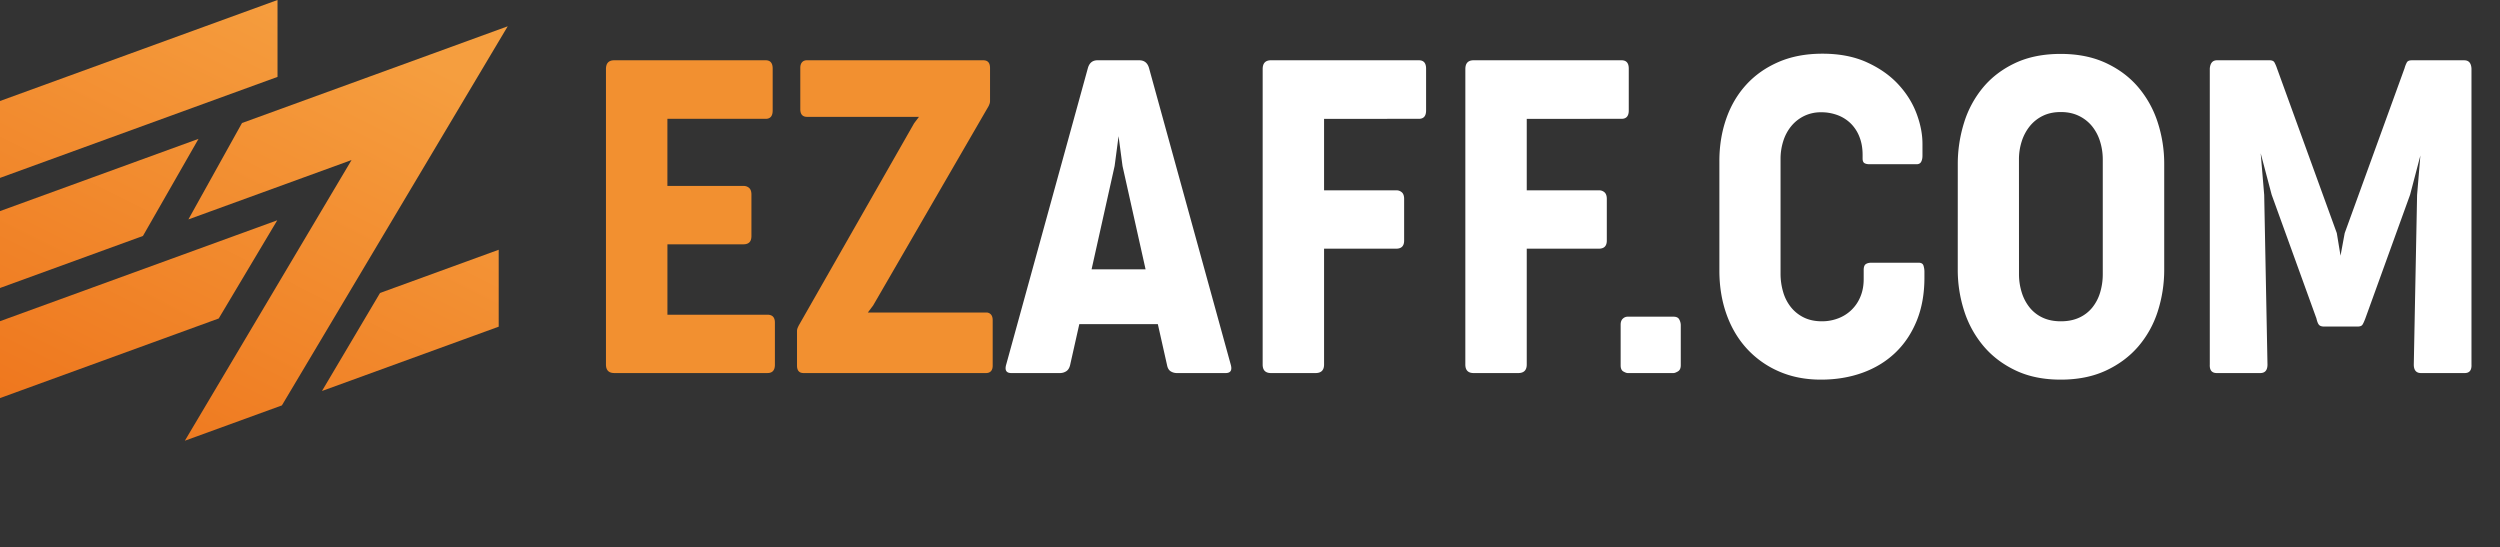
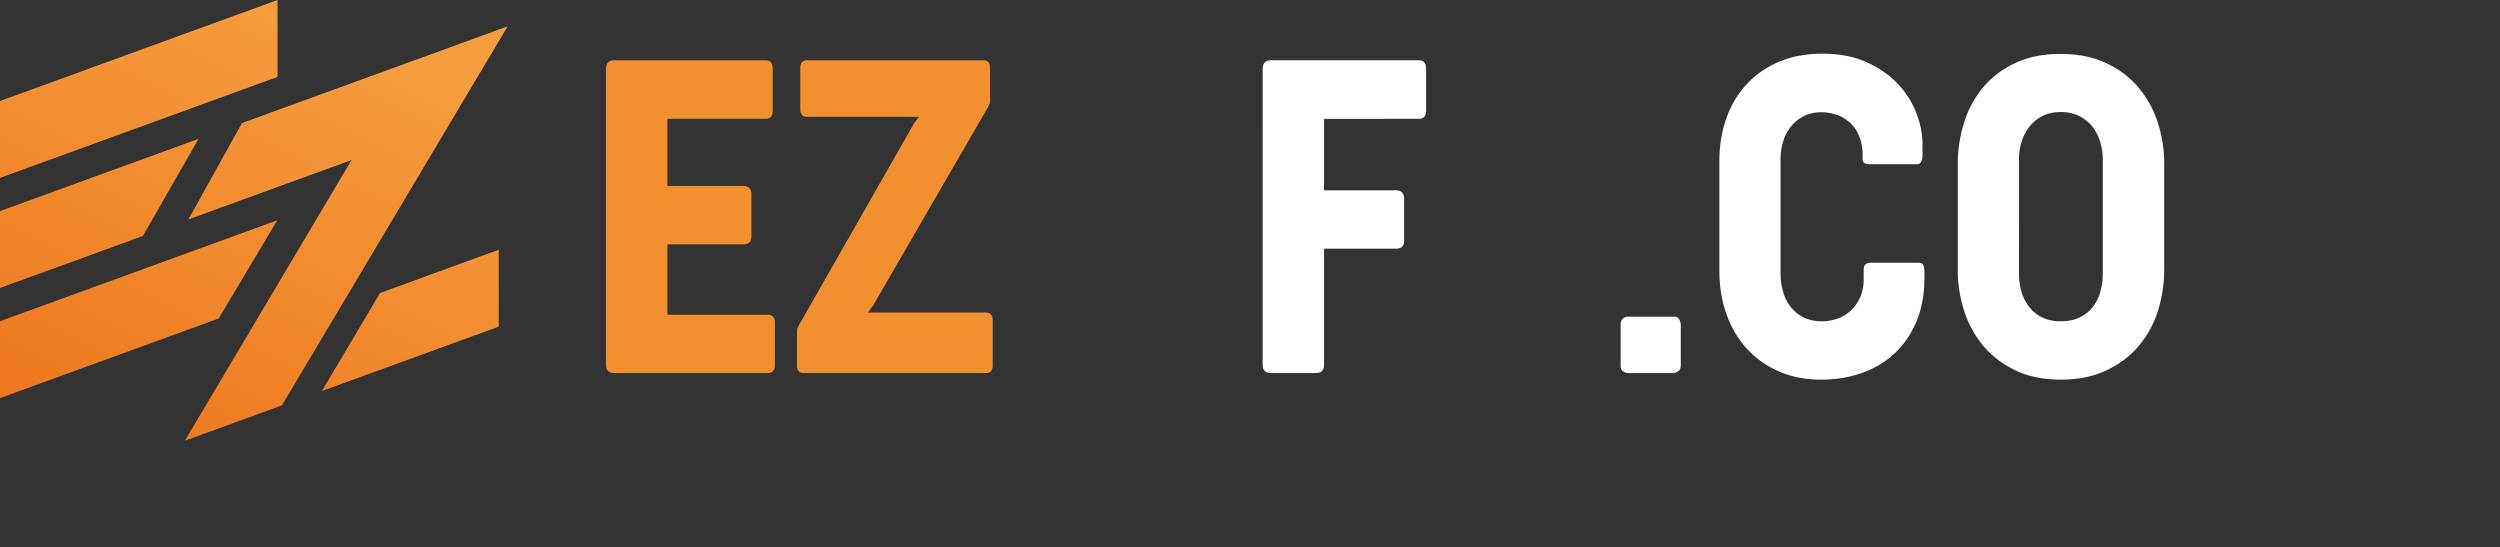
<svg xmlns="http://www.w3.org/2000/svg" id="Layer_1" data-name="Layer 1" viewBox="0 0 4860.01 1064.23">
  <rect x="0" y="0" width="4860.01" height="1064.23" fill="#333333" stroke="none" />
  <defs>
    <style>.cls-1{fill-rule:evenodd;fill:url(#linear-gradient);}.cls-2{fill:#f29030;}.cls-3{fill:#fff;}</style>
    <linearGradient id="linear-gradient" x1="673.39" y1="1219.15" x2="221.27" y2="319.23" gradientTransform="matrix(1, 0, 0, -1, 0, 1259.35)" gradientUnits="userSpaceOnUse">
      <stop offset="0" stop-color="#f59e3f" />
      <stop offset="1" stop-color="#ee751c" />
    </linearGradient>
  </defs>
  <path class="cls-1" d="M0,196.36,539.5,0V149.48L0,345.84ZM0,773.88V624.41L539,428.24,425.19,619.13Zm836.72-668L470.43,239.16,366.22,426.56,683.43,311.11,359.35,856.76,548,788.1l439-737ZM969.47,635.05,625.9,760.1,738.8,569.53l230.67-84ZM385.93,269.92,0,410.39V559.86L277.88,458.72Z" />
  <path class="cls-2" d="M1178,134.23q0-17.05,16.21-17.06h294.22q13.65,0,13.65,16.2v81.45q0,16.2-13.65,16.2h-191V361.5h148a15.48,15.48,0,0,1,11.09,4.05q4.26,4.06,4.26,12.58v80.6c0,5.69-1.35,9.8-4,12.36s-6.47,3.84-11.3,3.84h-148V611.81h194.44q14.49,0,14.5,15.35V709q0,16.22-14.5,16.2H1194.2q-16.21,0-16.21-16.63Z" />
  <path class="cls-2" d="M1911.42,117.17q13.2,0,13.21,14.92v63.54a16.58,16.58,0,0,1-.85,6c-.57,1.42-1.14,2.84-1.7,4.26l-224.72,388-10.24,13.64H1917a11.91,11.91,0,0,1,9.38,3.84q3.4,3.84,3.41,11.09v88.27q0,7.25-3.41,10.87t-9.38,3.62H1562.18q-12.78,0-12.79-14.49v-66.1a17.84,17.84,0,0,1,1.07-6.82c.7-1.71,1.49-3.41,2.34-5.12l224.3-393.15,9.38-12.37H1569q-13.23,0-13.22-14.92V132.09q0-7.25,3.41-11.08t9.38-3.84Z" />
-   <path class="cls-3" d="M2392.4,708.18q5.11,17.05-9.81,17.05h-94.24a22.8,22.8,0,0,1-12.58-3.41q-5.33-3.41-7-11.94l-17.91-79.74H2098.17l-17.91,79.74q-2.13,8.54-7.67,11.94a22.35,22.35,0,0,1-11.94,3.41H1966q-14.93,0-9.8-17.05L2114.8,132.52q4.26-15.34,18.77-15.35h81q14.93,0,19.19,15.35ZM2122.05,523.54H2227L2182.18,322.7l-7.68-58-7.67,58Z" />
  <path class="cls-3" d="M2454.65,134.23q0-17.05,16.2-17.06h287.4q14.07,0,14.07,16.2v81.45q0,16.2-14.07,16.2H2574V370h140.29a15.47,15.47,0,0,1,11.09,4.05q4.26,4.07,4.26,12.58v81q0,15.78-15.35,15.78H2574V708.6q0,16.64-16.63,16.63h-86.56q-16.21,0-16.2-16.63Z" />
-   <path class="cls-3" d="M2848.65,134.23q0-17.05,16.2-17.06h287.4q14.09,0,14.08,16.2v81.45q0,16.2-14.08,16.2H2968V370h140.29a15.44,15.44,0,0,1,11.09,4.05q4.26,4.07,4.26,12.58v81q0,15.78-15.35,15.78H2968V708.6q0,16.64-16.63,16.63h-86.56q-16.21,0-16.2-16.63Z" />
  <path class="cls-3" d="M3150.55,631.42c0-5.39,1.42-9.38,4.26-11.94a13.25,13.25,0,0,1,9-3.83h89.55q8.52,0,11.3,5.75a23.93,23.93,0,0,1,2.77,10v78.46c0,6-1.86,10-5.55,12.16s-6.54,3.19-8.52,3.19H3164.2q-3,0-8.32-3t-5.33-11.94Z" />
  <path class="cls-3" d="M3355.65,231.23q13.21-38.14,38.8-66.3t62.9-44.35q37.3-16.2,85.5-16.2,49.46,0,86.13,16.63t60.77,42.42q24.08,25.81,35.81,56.72t11.73,59.48v23c0,4.84-.85,8.81-2.56,11.94s-4.69,4.69-8.95,4.69h-91.25q-6.41,0-10-2.13t-3.62-9V301q0-19.18-6-34.54a74.49,74.49,0,0,0-16.63-26A72.88,72.88,0,0,0,3572.7,224a89.53,89.53,0,0,0-32.41-5.75,73.8,73.8,0,0,0-33.05,7.25,74.93,74.93,0,0,0-24.94,19.61,86.07,86.07,0,0,0-15.57,29,113.66,113.66,0,0,0-5.33,35V531.64a125.59,125.59,0,0,0,5.12,36.25,85.08,85.08,0,0,0,15.35,29.63A73.06,73.06,0,0,0,3507,617.35q14.92,7.26,35,7.25a87.11,87.11,0,0,0,30.92-5.54,74.81,74.81,0,0,0,43.49-41.79q6.61-15.36,6.61-34.54V524.82q0-8.52,4-11.3t10.88-2.77H3730q7.24,0,9.17,5.33a40.12,40.12,0,0,1,1.92,13.43v10.23q0,47.34-15.14,84.22t-42,62.26q-26.86,25.37-63.75,38.59T3539.86,738q-45.2,0-81.66-16A183.06,183.06,0,0,1,3396,677.9q-25.82-28.14-39.66-66.95t-13.86-84.85V313.32Q3342.43,269.4,3355.65,231.23Z" />
  <path class="cls-3" d="M3805.93,319.71a268.45,268.45,0,0,1,12.37-81.65,198.54,198.54,0,0,1,37.31-68.66q24.94-29.62,62.47-47.11t87.84-17.49q49.89,0,87.63,17.49t62.89,46.9a200.16,200.16,0,0,1,38,68.23,259.77,259.77,0,0,1,12.8,81.87V523.54a263.94,263.94,0,0,1-12.58,81.87,195.74,195.74,0,0,1-37.95,68.23q-25.38,29.42-63.11,46.9T4005.92,738q-49.47,0-86.78-17.49t-62.47-46.9a200.32,200.32,0,0,1-38-68.23,260,260,0,0,1-12.79-81.87Zm119,212.78a118.59,118.59,0,0,0,5.33,36A88.18,88.18,0,0,0,3945.79,598a70.51,70.51,0,0,0,25.38,19.61q15.12,7,35.18,7t35.39-7A70,70,0,0,0,4067.32,598a85.15,85.15,0,0,0,15.35-29.42,123.41,123.41,0,0,0,5.12-36V310.33a117.44,117.44,0,0,0-5.33-35.6,88.36,88.36,0,0,0-15.56-29.42,74.47,74.47,0,0,0-25.59-20.05q-15.34-7.45-35-7.46-20.05,0-35.18,7.46a73.91,73.91,0,0,0-25.38,20.26,91.07,91.07,0,0,0-15.56,29.42,113.72,113.72,0,0,0-5.33,35Z" />
-   <path class="cls-3" d="M4416.12,378.56,4394.8,298l6.82,81L4408,708.6q0,16.64-14.07,16.63h-84.43q-14.51,0-13.65-16.63V133.37q1.29-16.2,14.08-16.2h101.91q7.24,0,9.59,4a70.21,70.21,0,0,1,4.91,11.3l116.41,320.66L4550,497.1l8.1-43.92,116.41-320.66a52.71,52.71,0,0,1,4.48-11.3q2.34-4.05,9.59-4h101.91q13.21,0,14.08,16.2V708.6q.84,16.64-13.22,16.63h-84.86q-14.07,0-14.07-16.63L4698.83,379l6.4-76.76-20,76.33-87,240.5q-3.42,9-5.75,12.36t-9.6,3.41h-64.39q-7.26,0-10.23-3.19t-5.12-12.58Z" />
</svg>